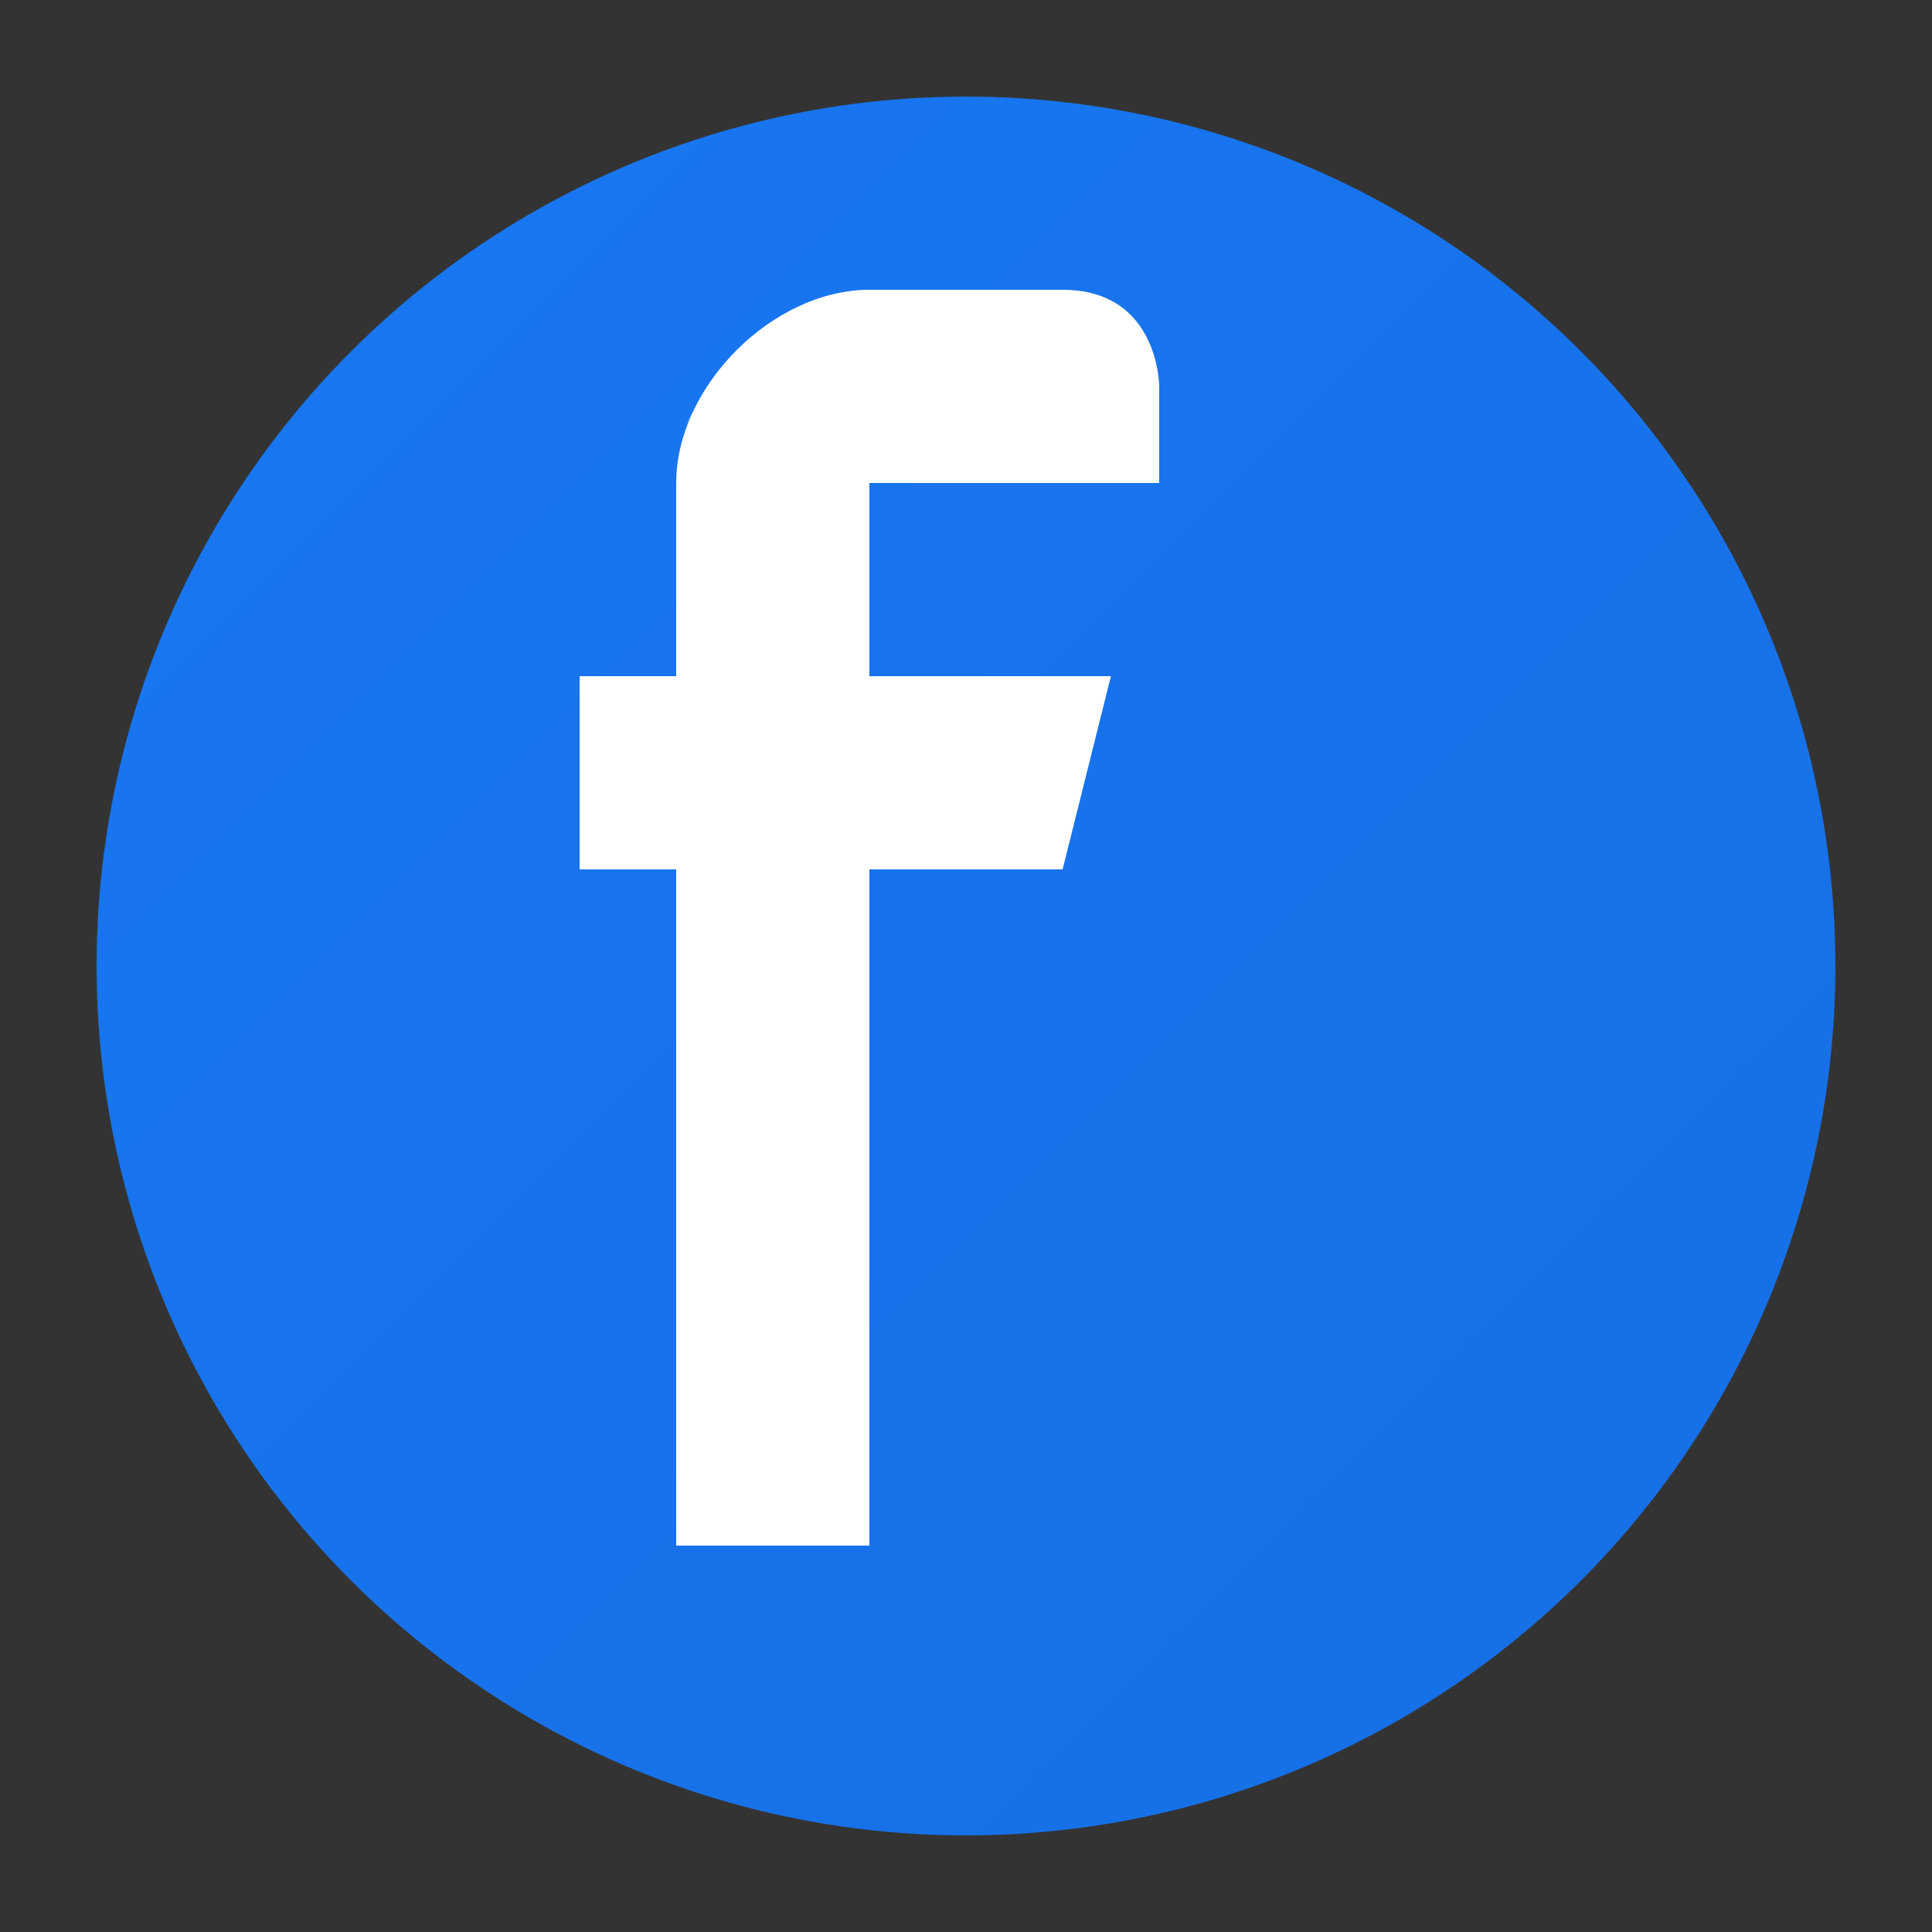
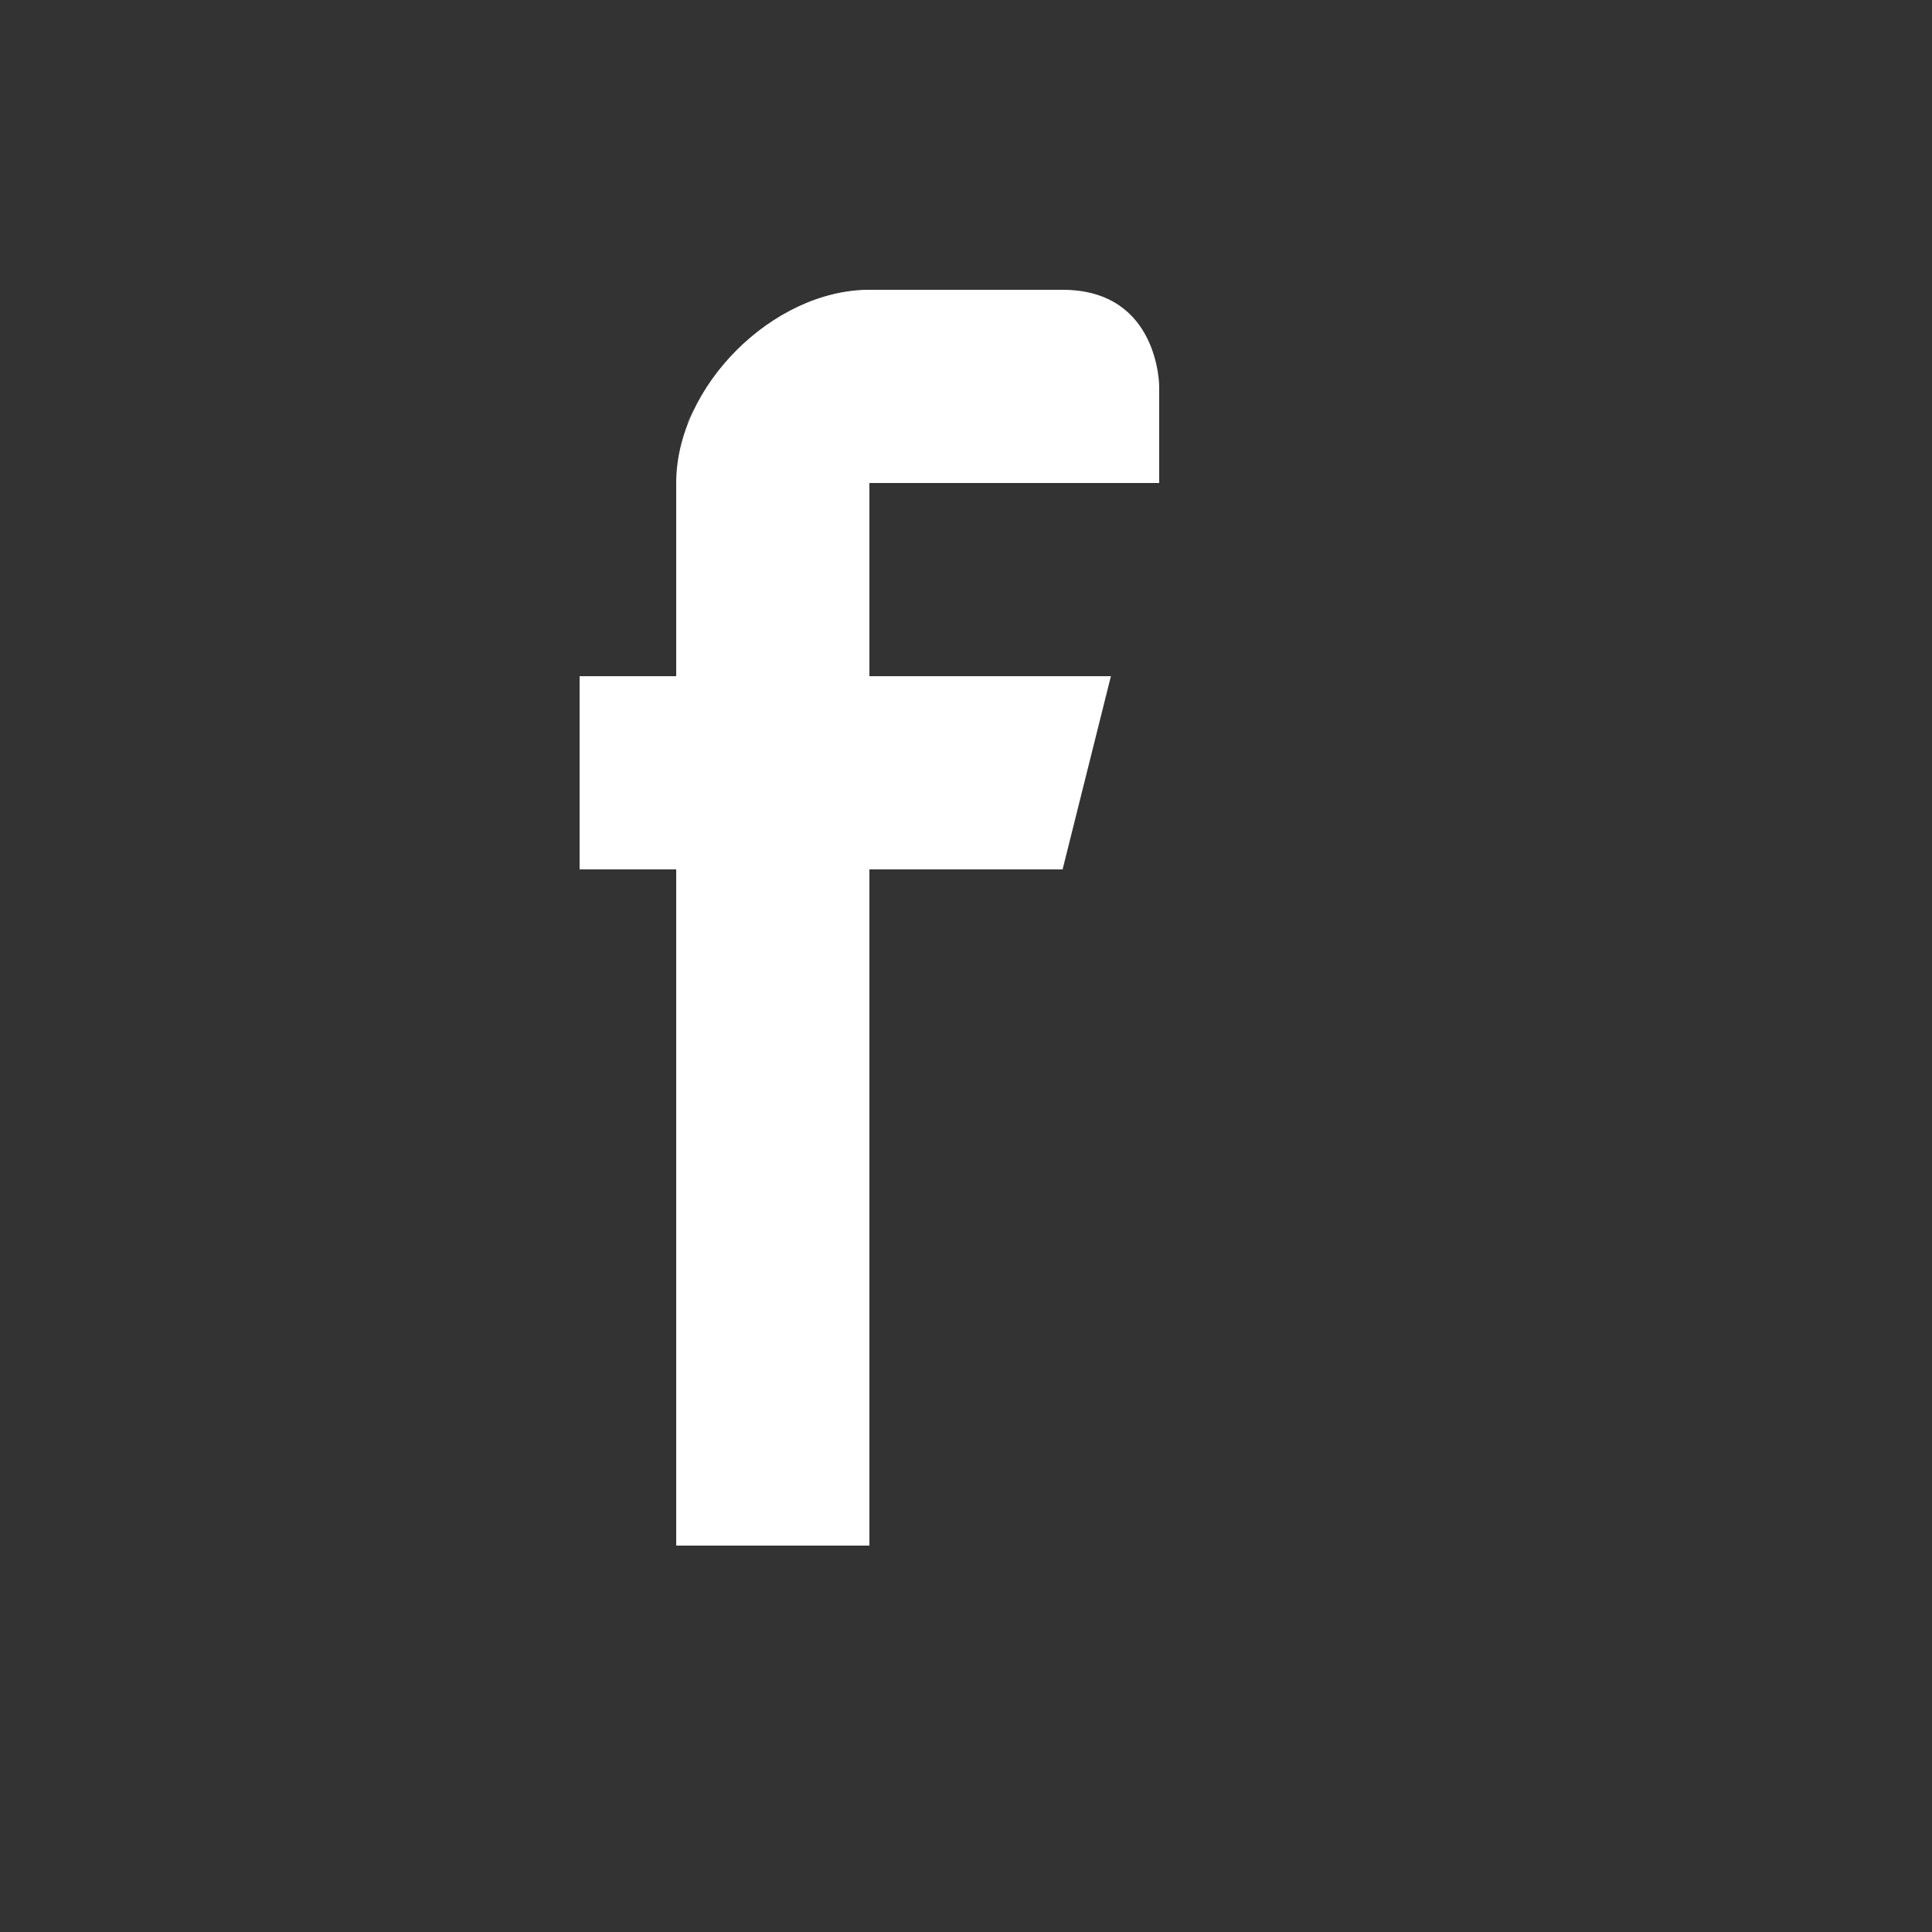
<svg xmlns="http://www.w3.org/2000/svg" width="40" height="40" viewBox="0 0 40 40" fill="none">
  <rect x="0" y="0" width="40" height="40" fill="#333333" stroke="none" />
  <defs>
    <linearGradient id="facebookGradient" x1="0%" y1="0%" x2="100%" y2="100%">
      <stop offset="0%" style="stop-color:#1877f2;stop-opacity:1" />
      <stop offset="100%" style="stop-color:#166fe5;stop-opacity:1" />
    </linearGradient>
  </defs>
-   <circle cx="20" cy="20" r="18" fill="url(#facebookGradient)" />
  <path d="M24 12 L24 8 C24 8 24 6 22 6 L18 6 C16 6 14 8 14 10 L14 14 L12 14 L12 18 L14 18 L14 32 L18 32 L18 18 L22 18 L23 14 L18 14 L18 10 C18 10 18 10 20 10 L24 10 L24 12 Z" fill="white" />
  <path d="M18 10 C18 10 18 10 20 10 L22 10 L22 12 L22 8 C22 8 22 6 20 6 L18 6 C16.5 6 15 7.2 14.2 8.8 C15 7.5 16.3 6.8 18 6.8 C19.5 6.8 20.2 7.5 20.2 8.5 L20.2 10 Z" fill="white" opacity="0.3" />
</svg>